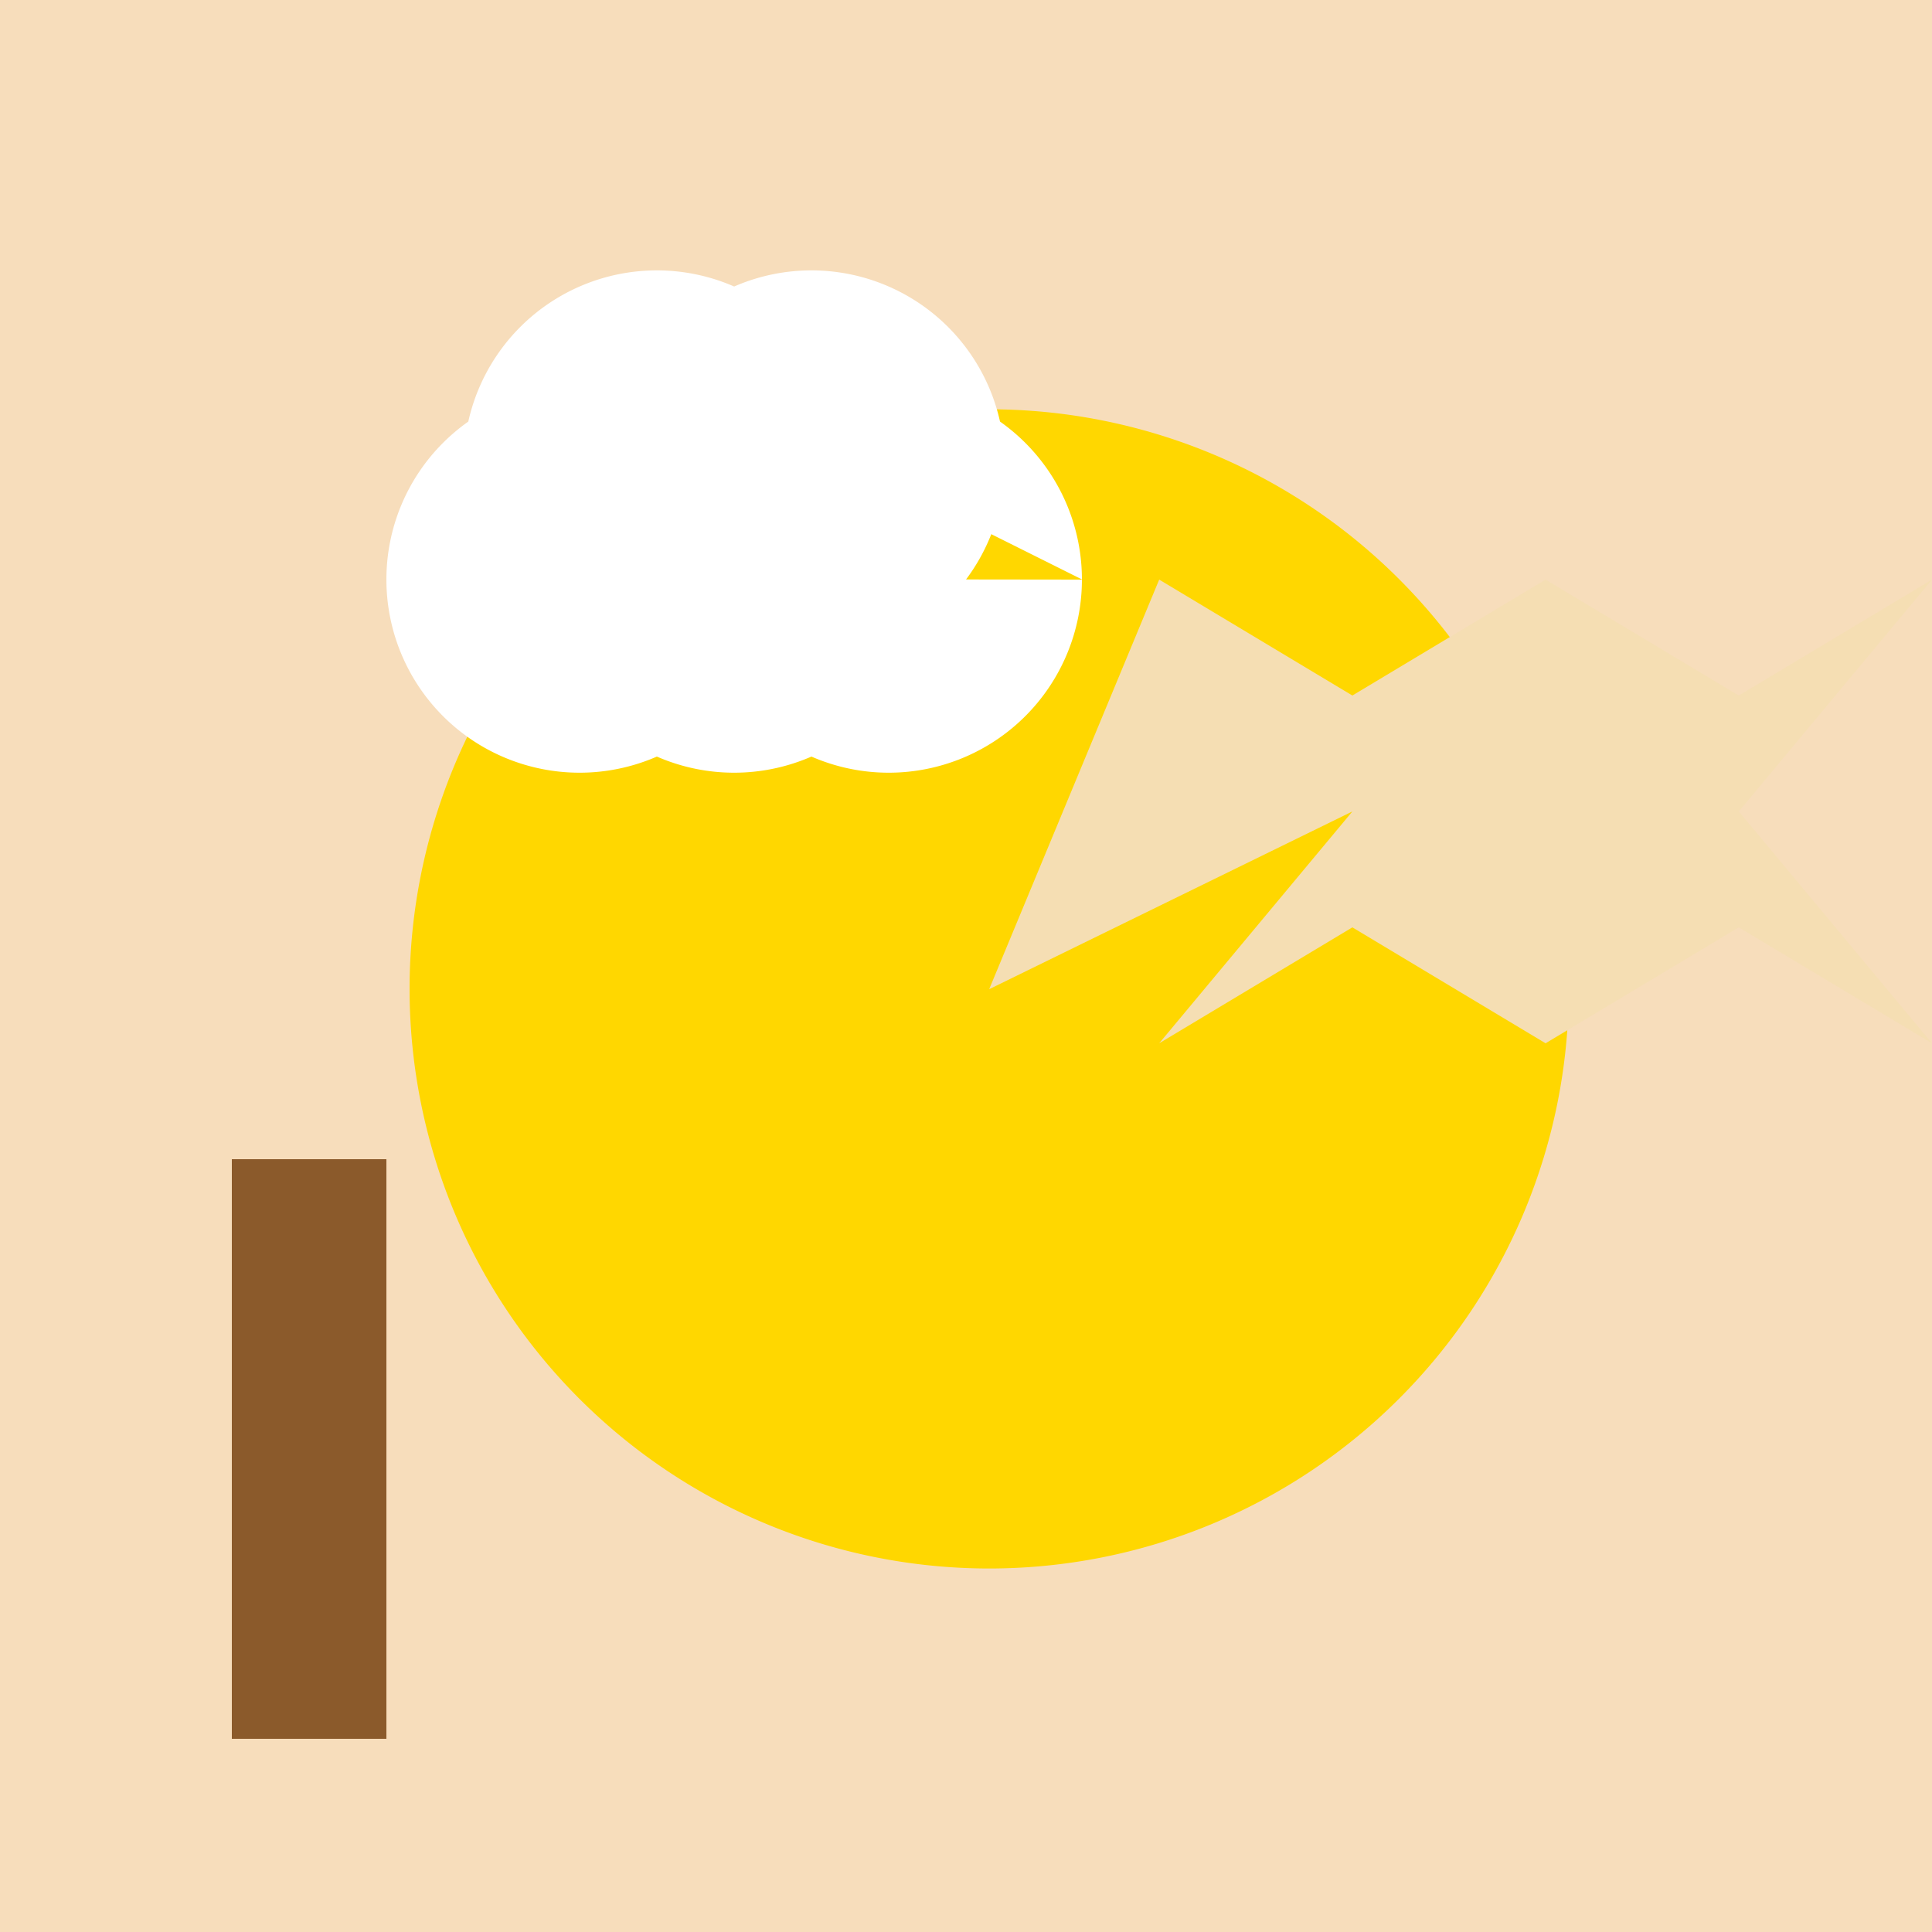
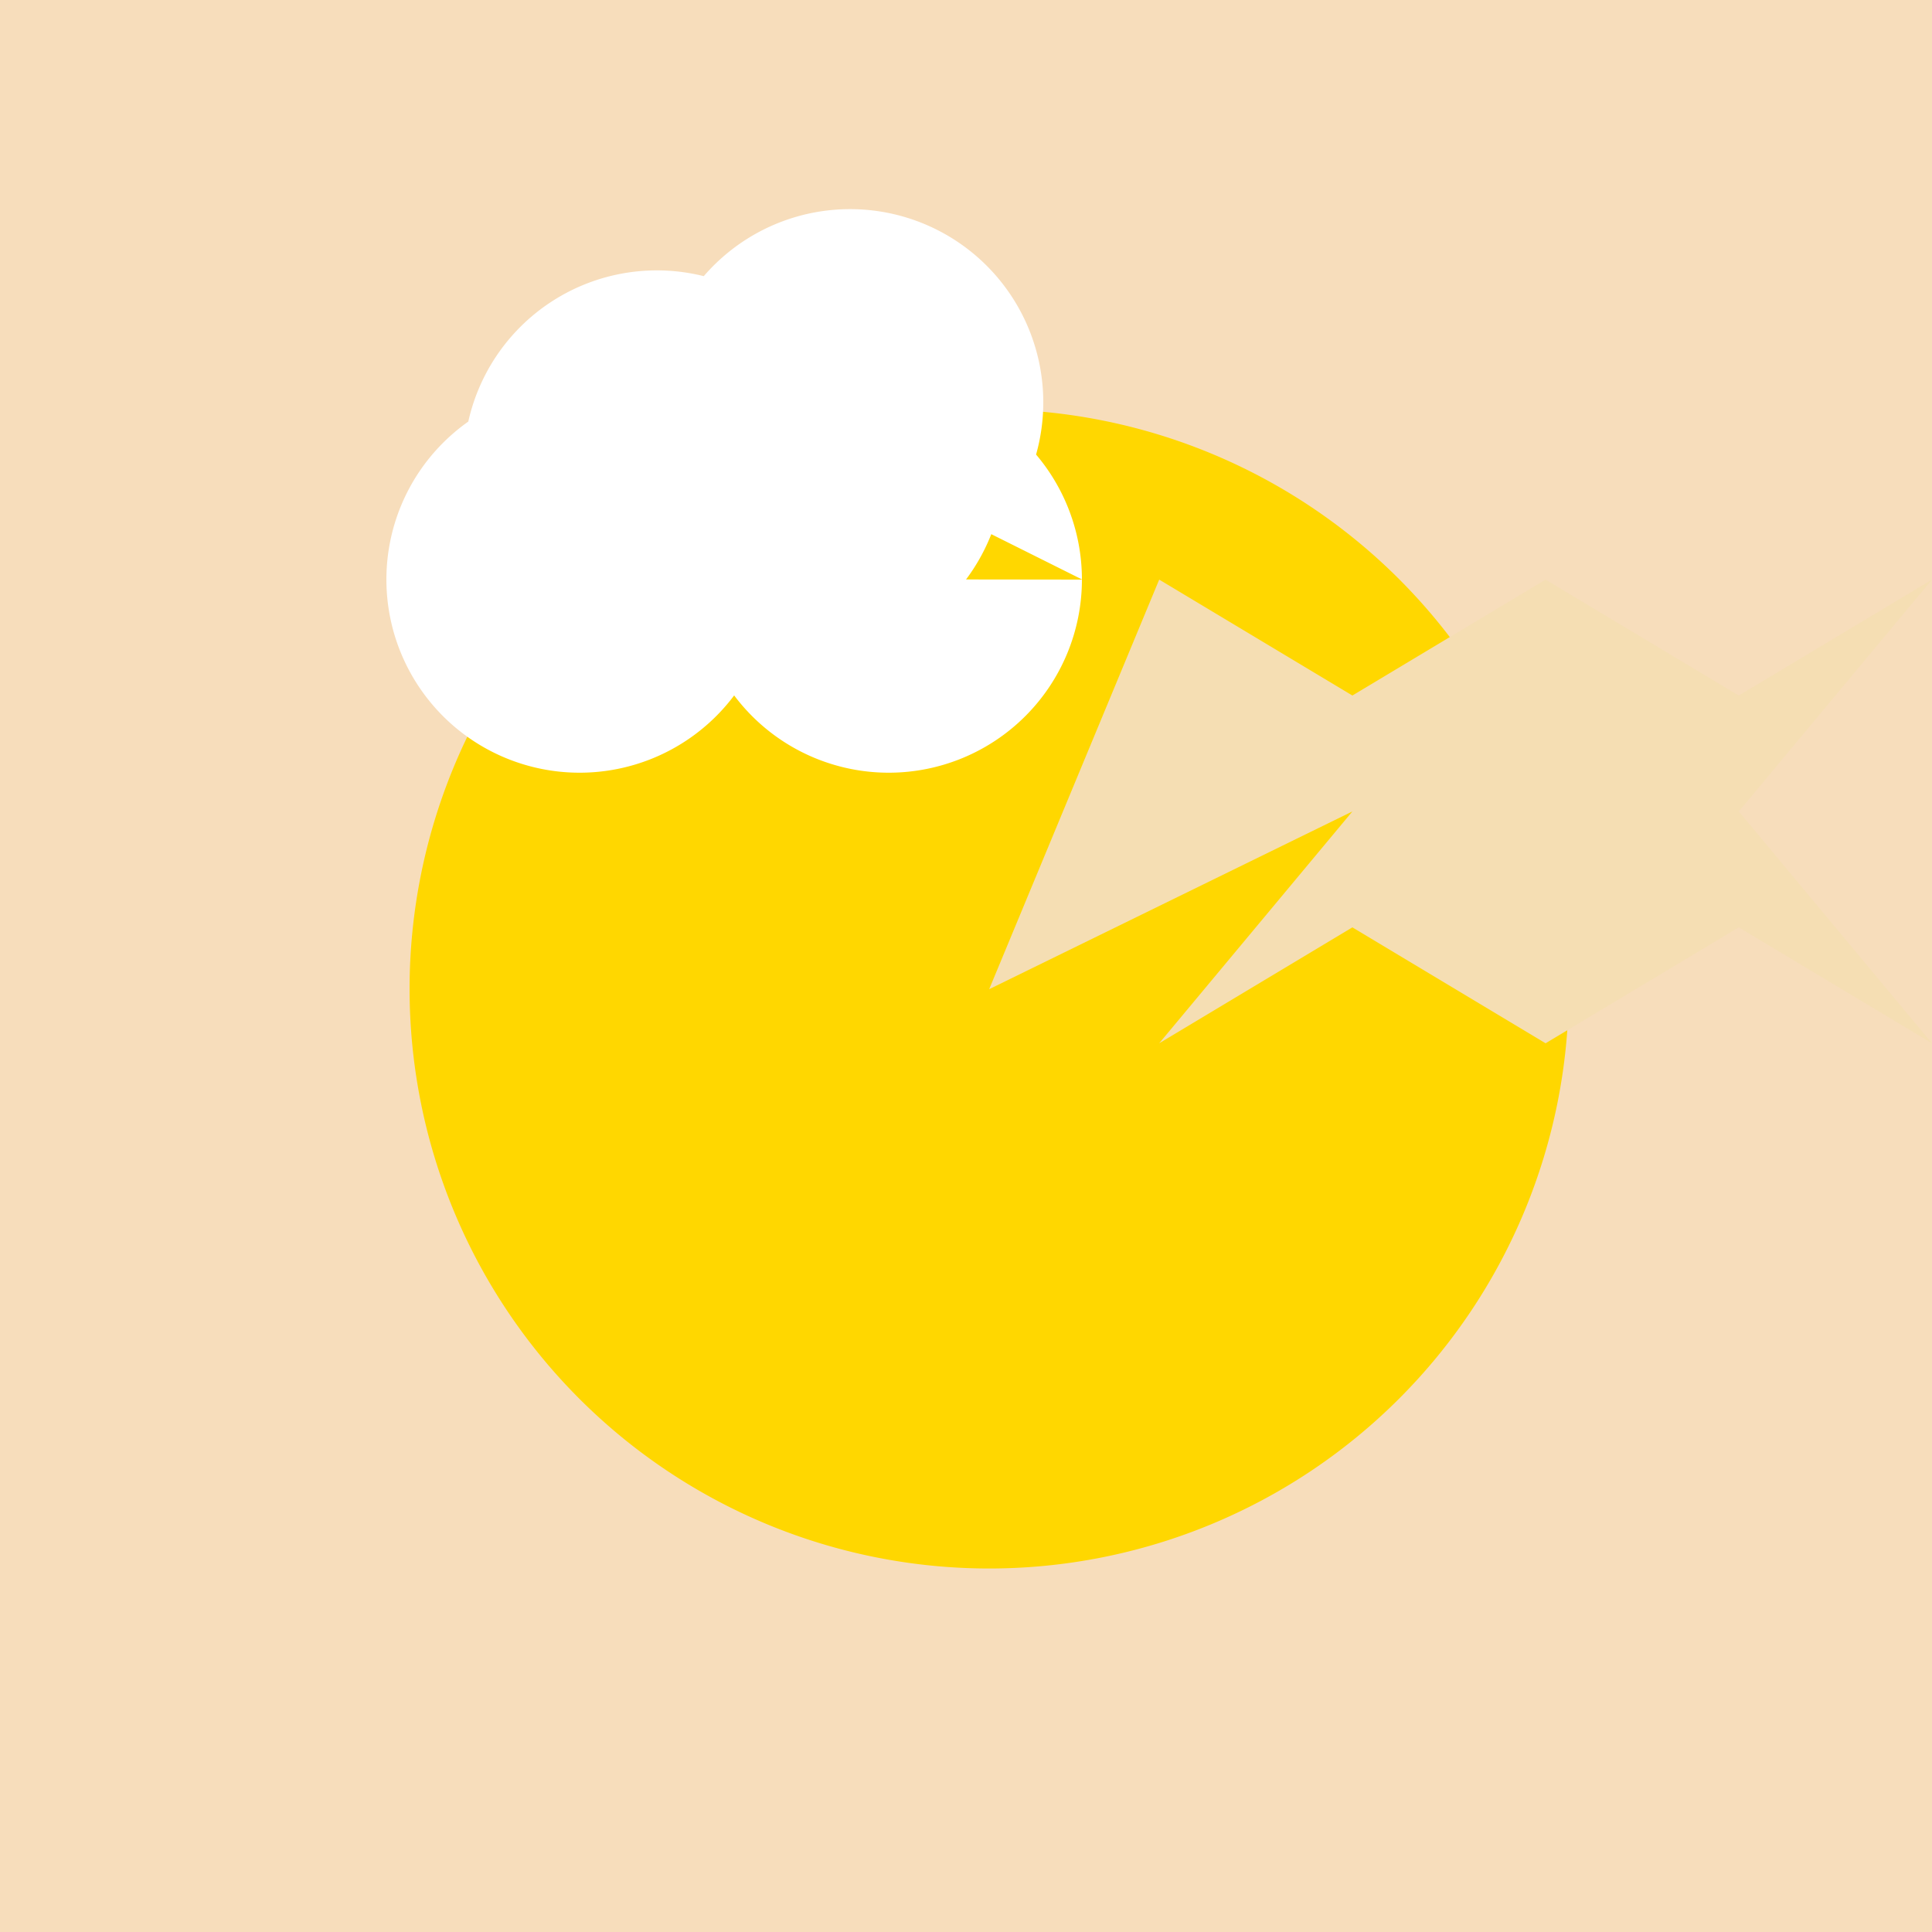
<svg xmlns="http://www.w3.org/2000/svg" width="500" height="500">
  <defs />
  <g>
    <rect fill="#f7ddbb" stroke="none" x="0" y="0" width="512" height="512" />
    <path fill="#ffd700" stroke="none" paint-order="stroke fill markers" d=" M 406 256 A 150 150 0 1 1 406 255.85" />
    <path fill="#f5deb3" stroke="none" paint-order="stroke fill markers" d=" M 256 256 L 300 150 L 350 180 L 400 150 L 450 180 L 500 150 L 450 210 L 500 270 L 450 240 L 400 270 L 350 240 L 300 270 L 350 210 Z" />
-     <path fill="#ffffff" stroke="none" paint-order="stroke fill markers" d=" M 200 150 A 50 50 0 1 1 200 149.95 L 240 150 A 50 50 0 1 1 240 149.95 L 280 150 A 50 50 0 1 1 280 149.95 L 220 120 A 50 50 0 1 1 220 119.95 L 260 120 A 50 50 0 1 1 260 119.95 Z" />
+     <path fill="#ffffff" stroke="none" paint-order="stroke fill markers" d=" M 200 150 A 50 50 0 1 1 200 149.95 A 50 50 0 1 1 240 149.95 L 280 150 A 50 50 0 1 1 280 149.95 L 220 120 A 50 50 0 1 1 220 119.95 L 260 120 A 50 50 0 1 1 260 119.95 Z" />
    <path fill="none" stroke="none" />
-     <rect fill="#8b5a2b" stroke="none" x="60" y="300" width="40" height="150" />
  </g>
</svg>